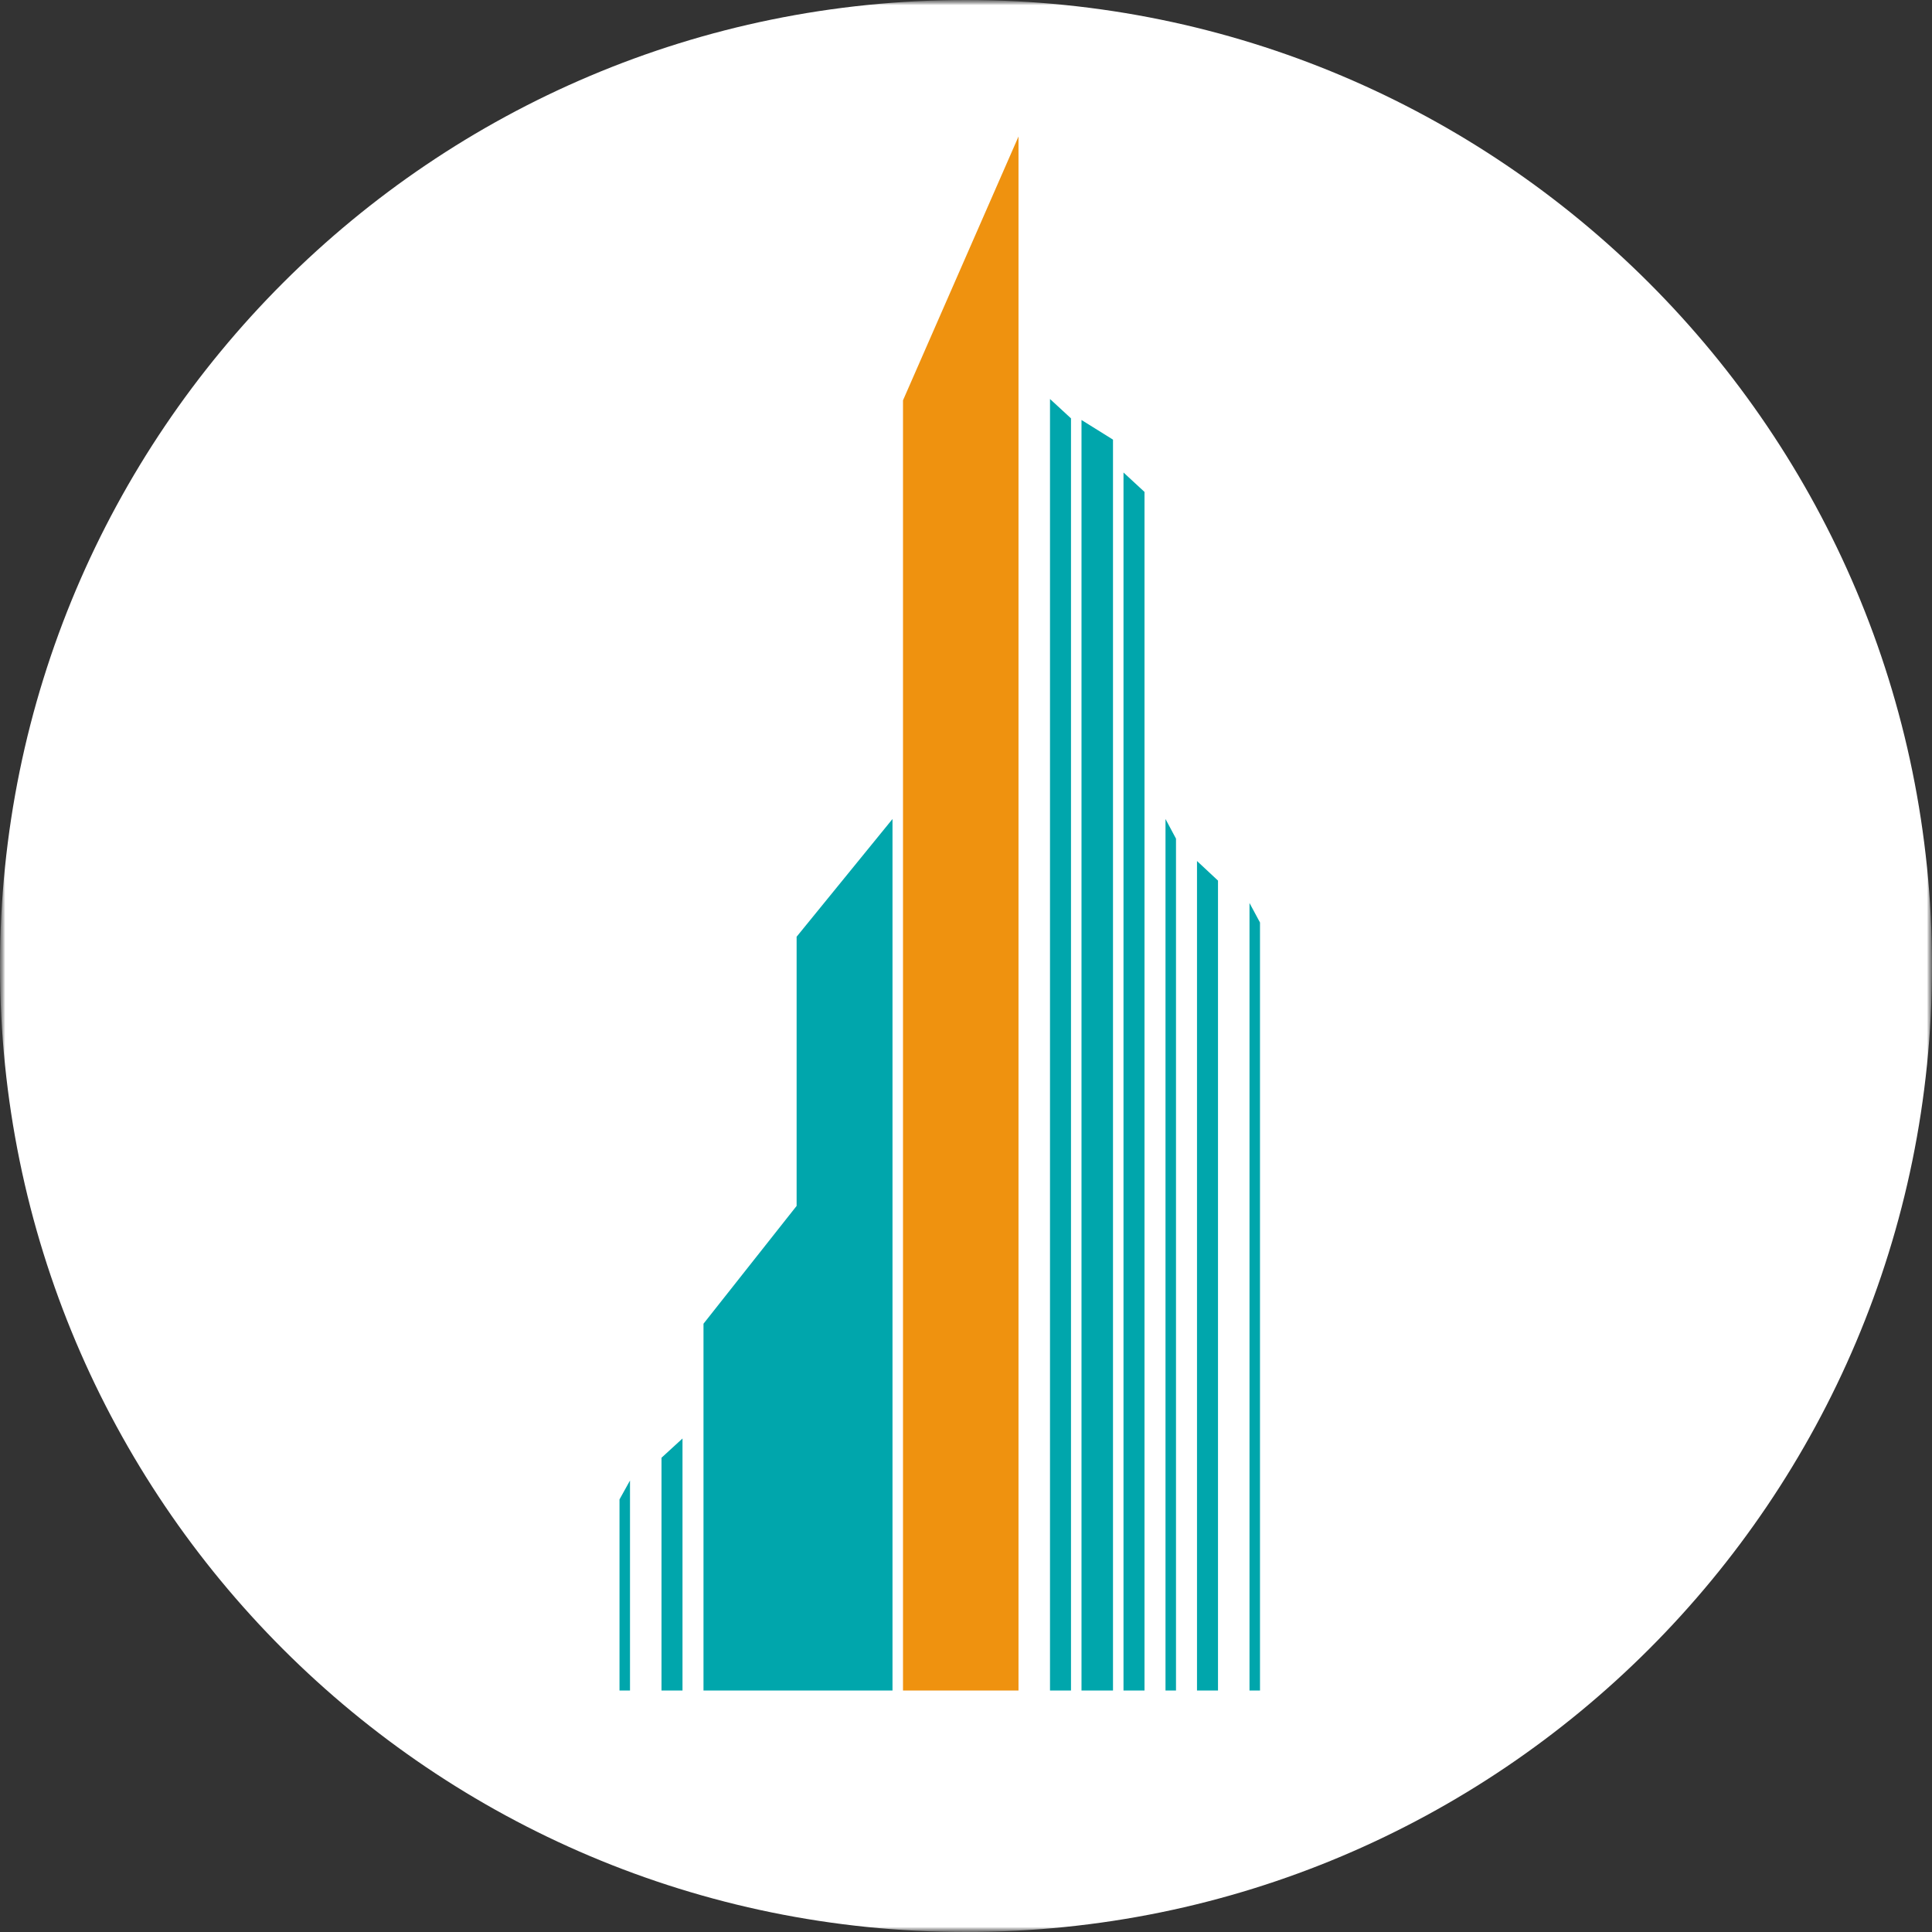
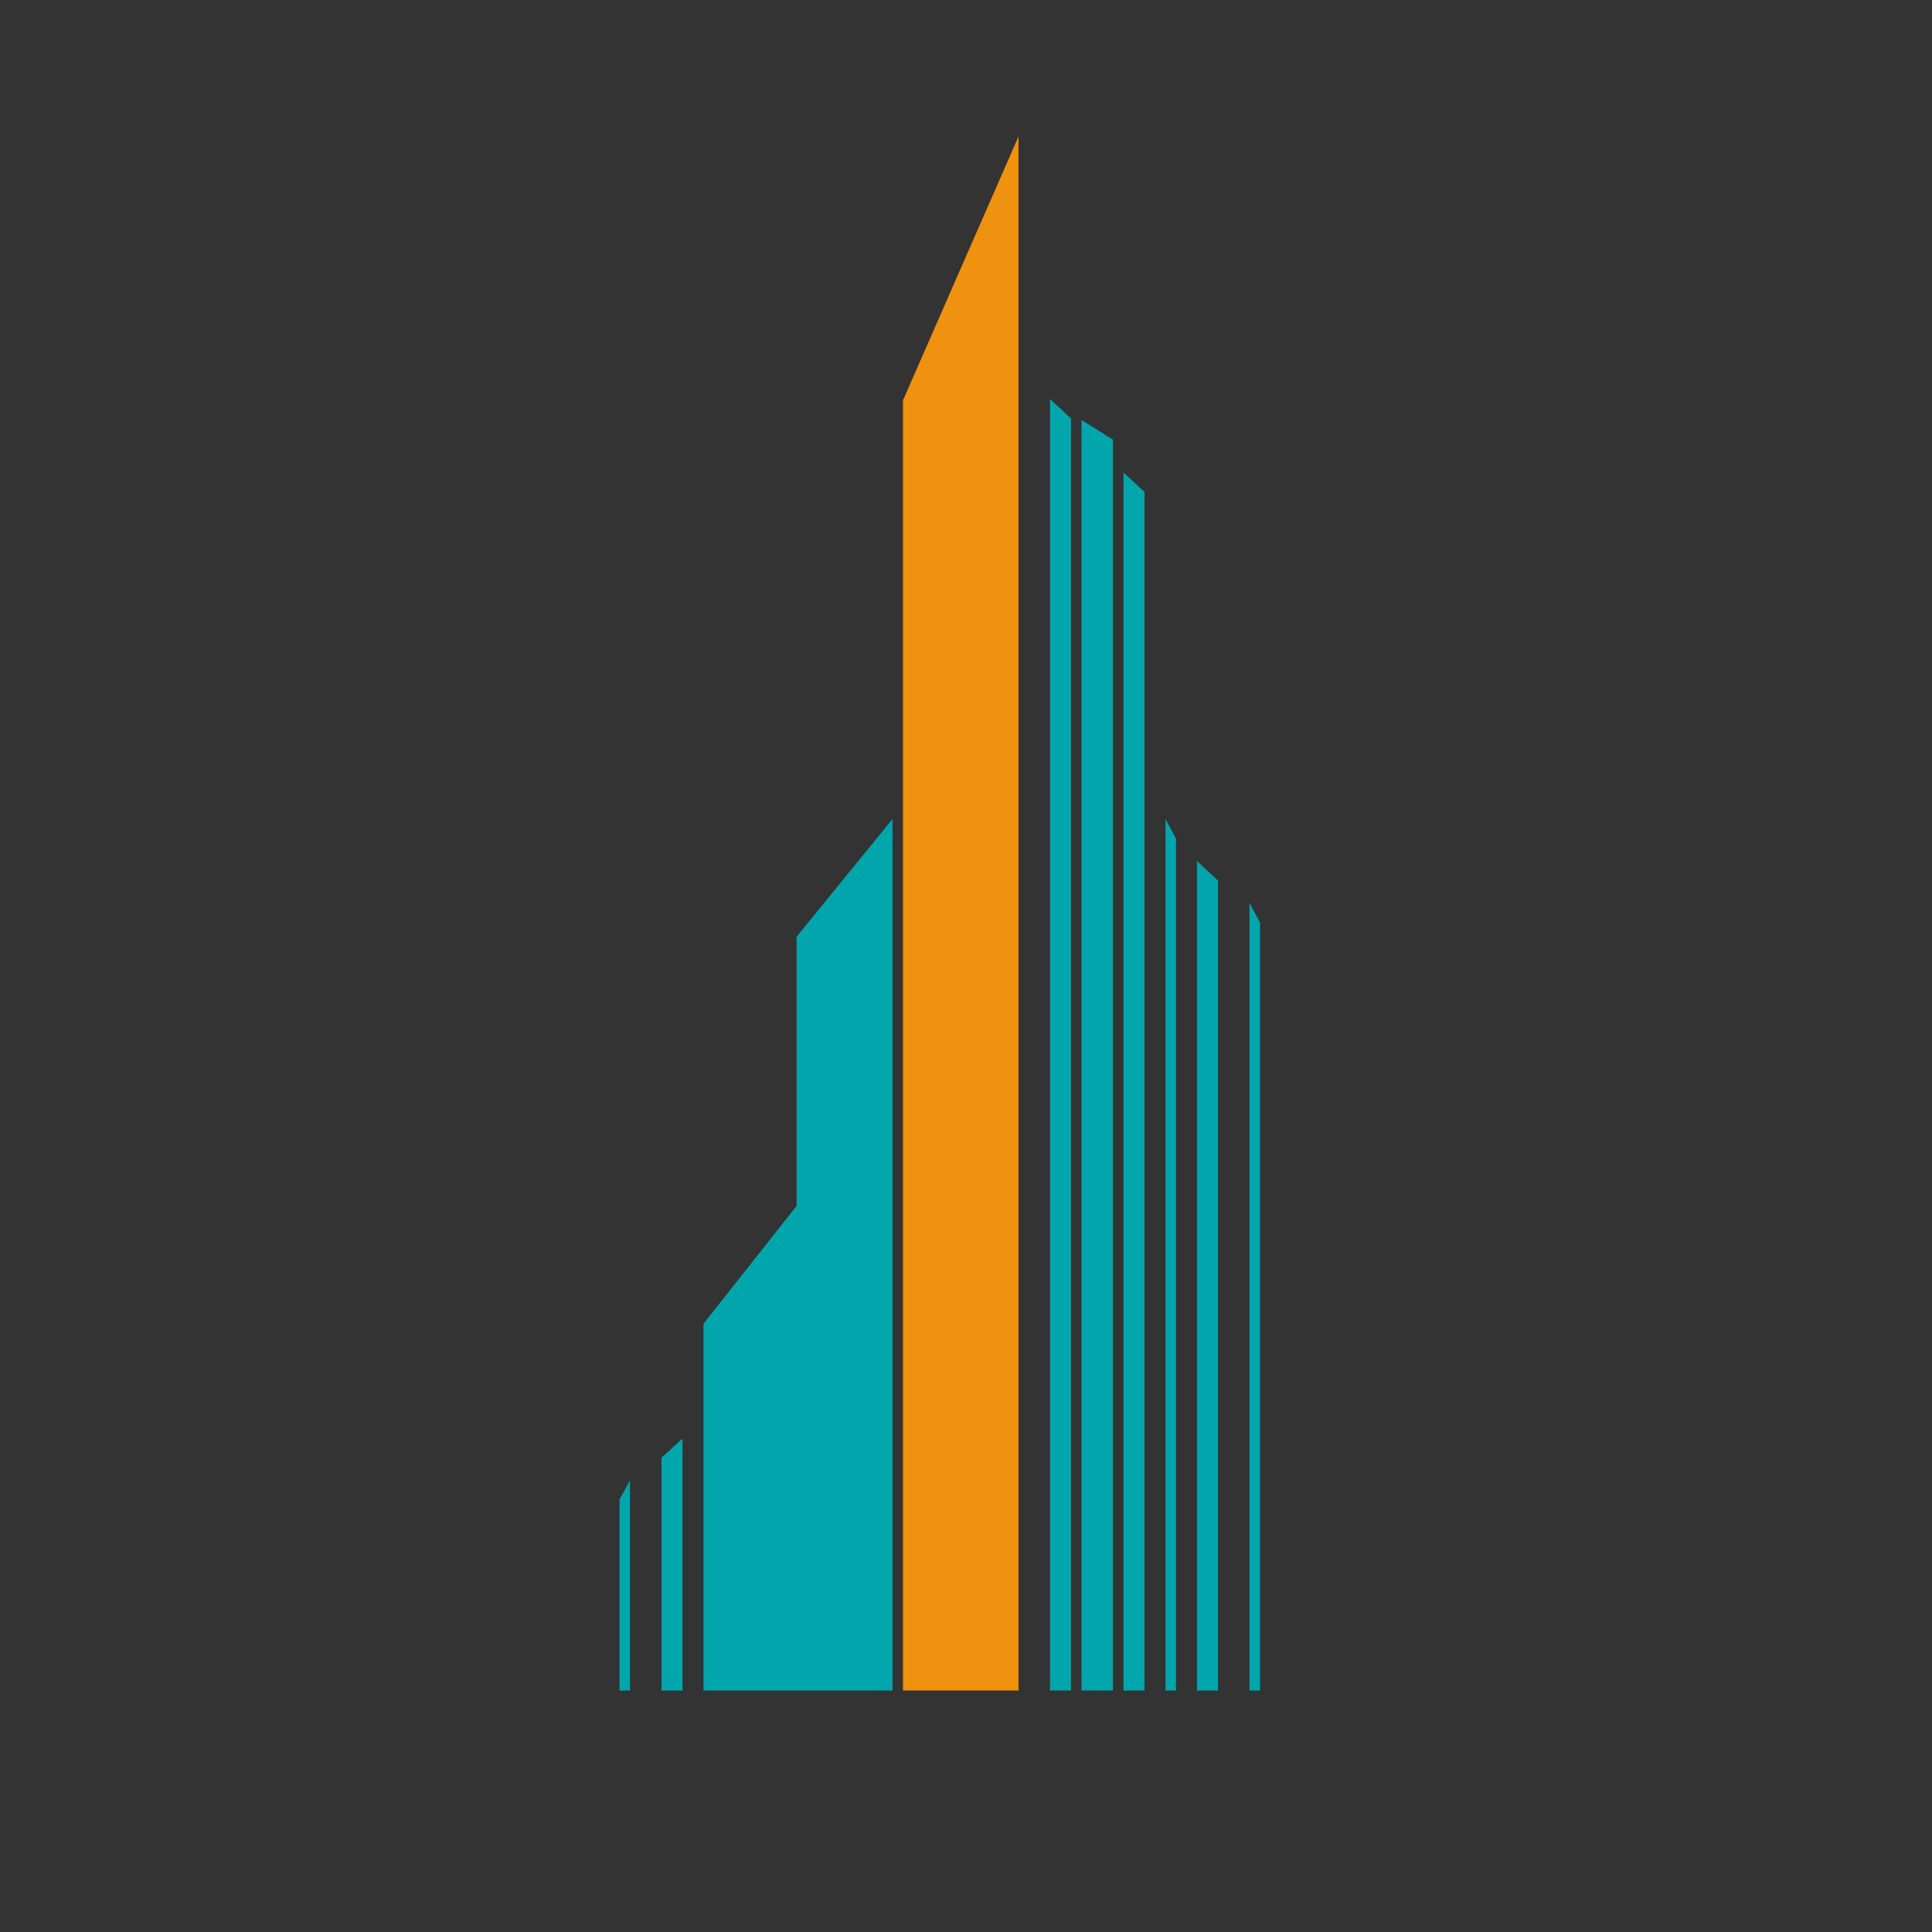
<svg xmlns="http://www.w3.org/2000/svg" width="184" height="184" viewBox="0 0 184 184" fill="none">
  <rect x="0" y="0" width="184" height="184" fill="#333333" stroke="none" />
  <g clip-path="url(#clip0_38045_2)">
    <mask id="mask0_38045_2" style="mask-type:luminance" maskUnits="userSpaceOnUse" x="0" y="0" width="184" height="184">
      <path d="M184 0H0V184H184V0Z" fill="white" />
    </mask>
    <g mask="url(#mask0_38045_2)">
      <mask id="mask1_38045_2" style="mask-type:luminance" maskUnits="userSpaceOnUse" x="0" y="0" width="184" height="184">
-         <path d="M184 0H0V184H184V0Z" fill="white" />
-       </mask>
+         </mask>
      <g mask="url(#mask1_38045_2)">
        <path fill-rule="evenodd" clip-rule="evenodd" d="M92 184C41.19 184 0 142.812 0 92C0 41.19 41.19 0 92 0C142.809 0 184 41.19 184 92C184 142.812 142.809 184 92 184Z" fill="white" />
      </g>
    </g>
    <path d="M97 13L86 38.127V161H97V13Z" fill="#EF920F" />
    <path d="M75.868 89.213V114.849L67 126.068V161H85V78L75.868 89.213Z" fill="#00A6AC" />
    <path d="M111 78V161H112V79.872L111 78Z" fill="#00A6AC" />
-     <path d="M100 38V161H102V39.845L100 38Z" fill="#00A6AC" />
+     <path d="M100 38V161H102V39.845L100 38" fill="#00A6AC" />
    <path d="M107 45V161H109V46.85L107 45Z" fill="#00A6AC" />
    <path d="M103 40V161H106V41.87L103 40Z" fill="#00A6AC" />
    <path d="M114 82V161H116V83.866L114 82Z" fill="#00A6AC" />
    <path d="M119 86V161H120V87.859L119 86Z" fill="#00A6AC" />
    <path d="M65 137V161H63V138.832L65 137Z" fill="#00A6AC" />
    <path d="M60 141V161H59V142.803L60 141Z" fill="#00A6AC" />
  </g>
  <defs>
    <clipPath id="clip0_38045_2">
      <rect width="184" height="184" fill="white" />
    </clipPath>
  </defs>
</svg>